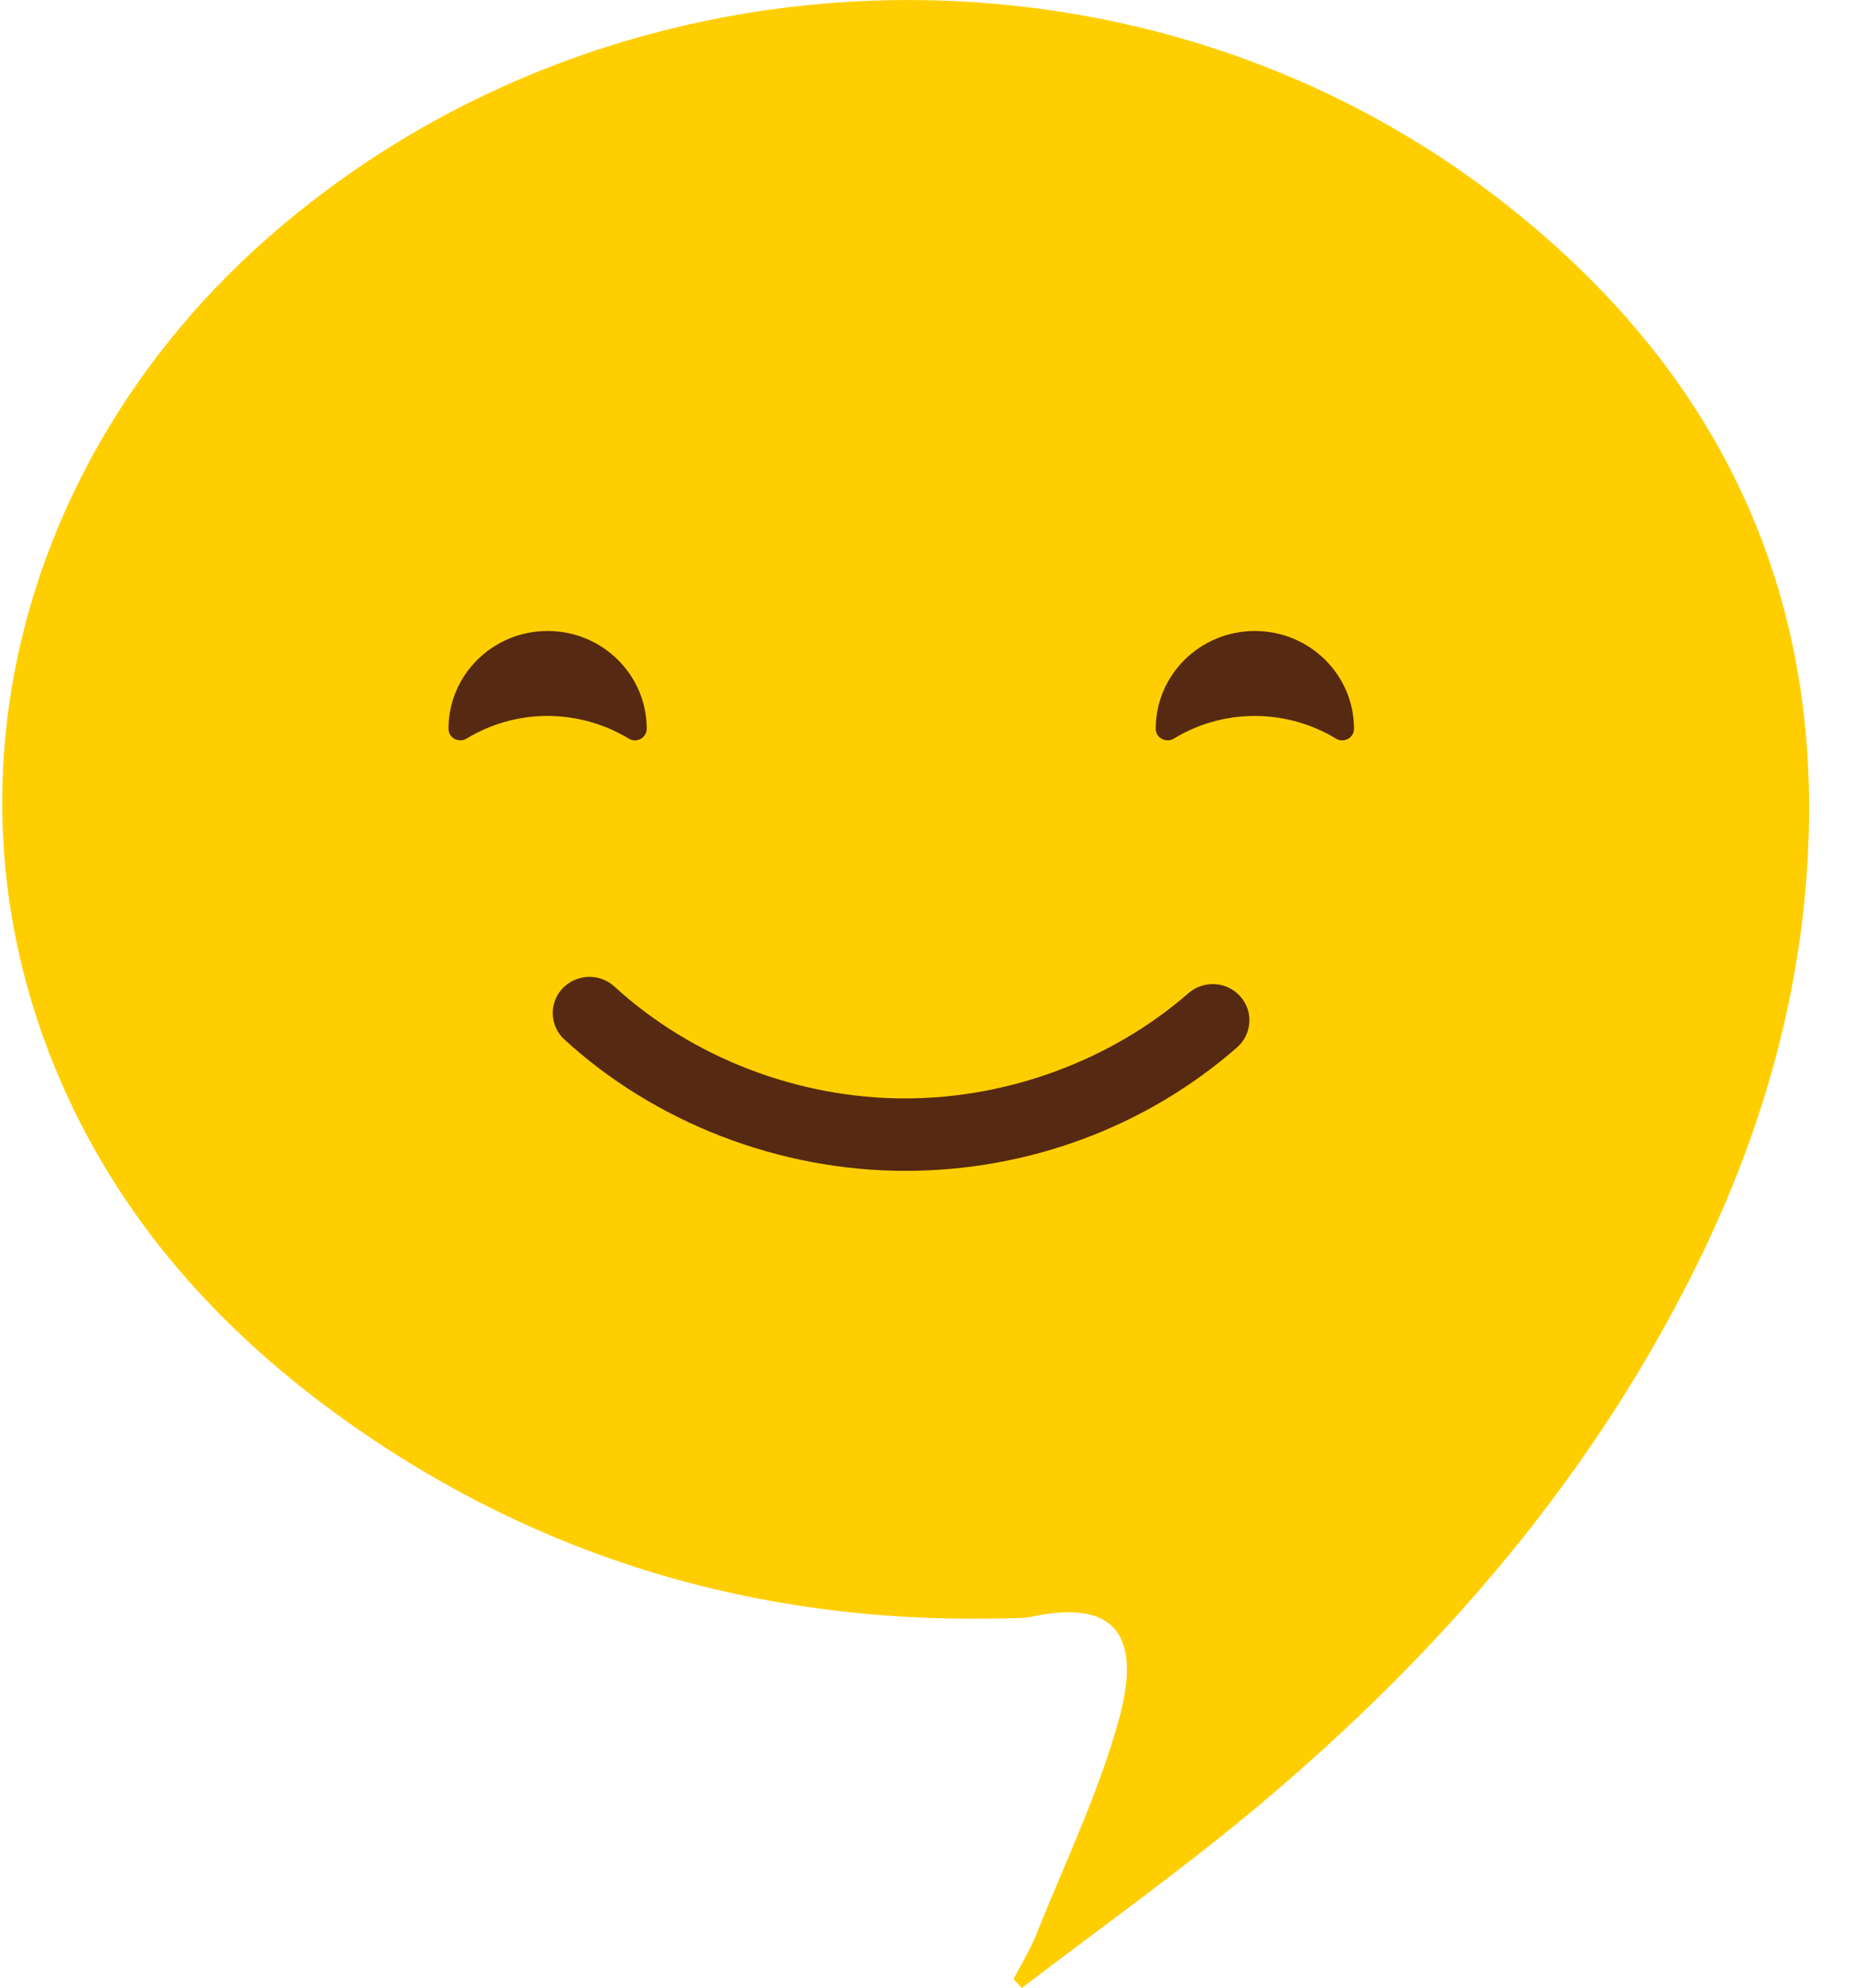
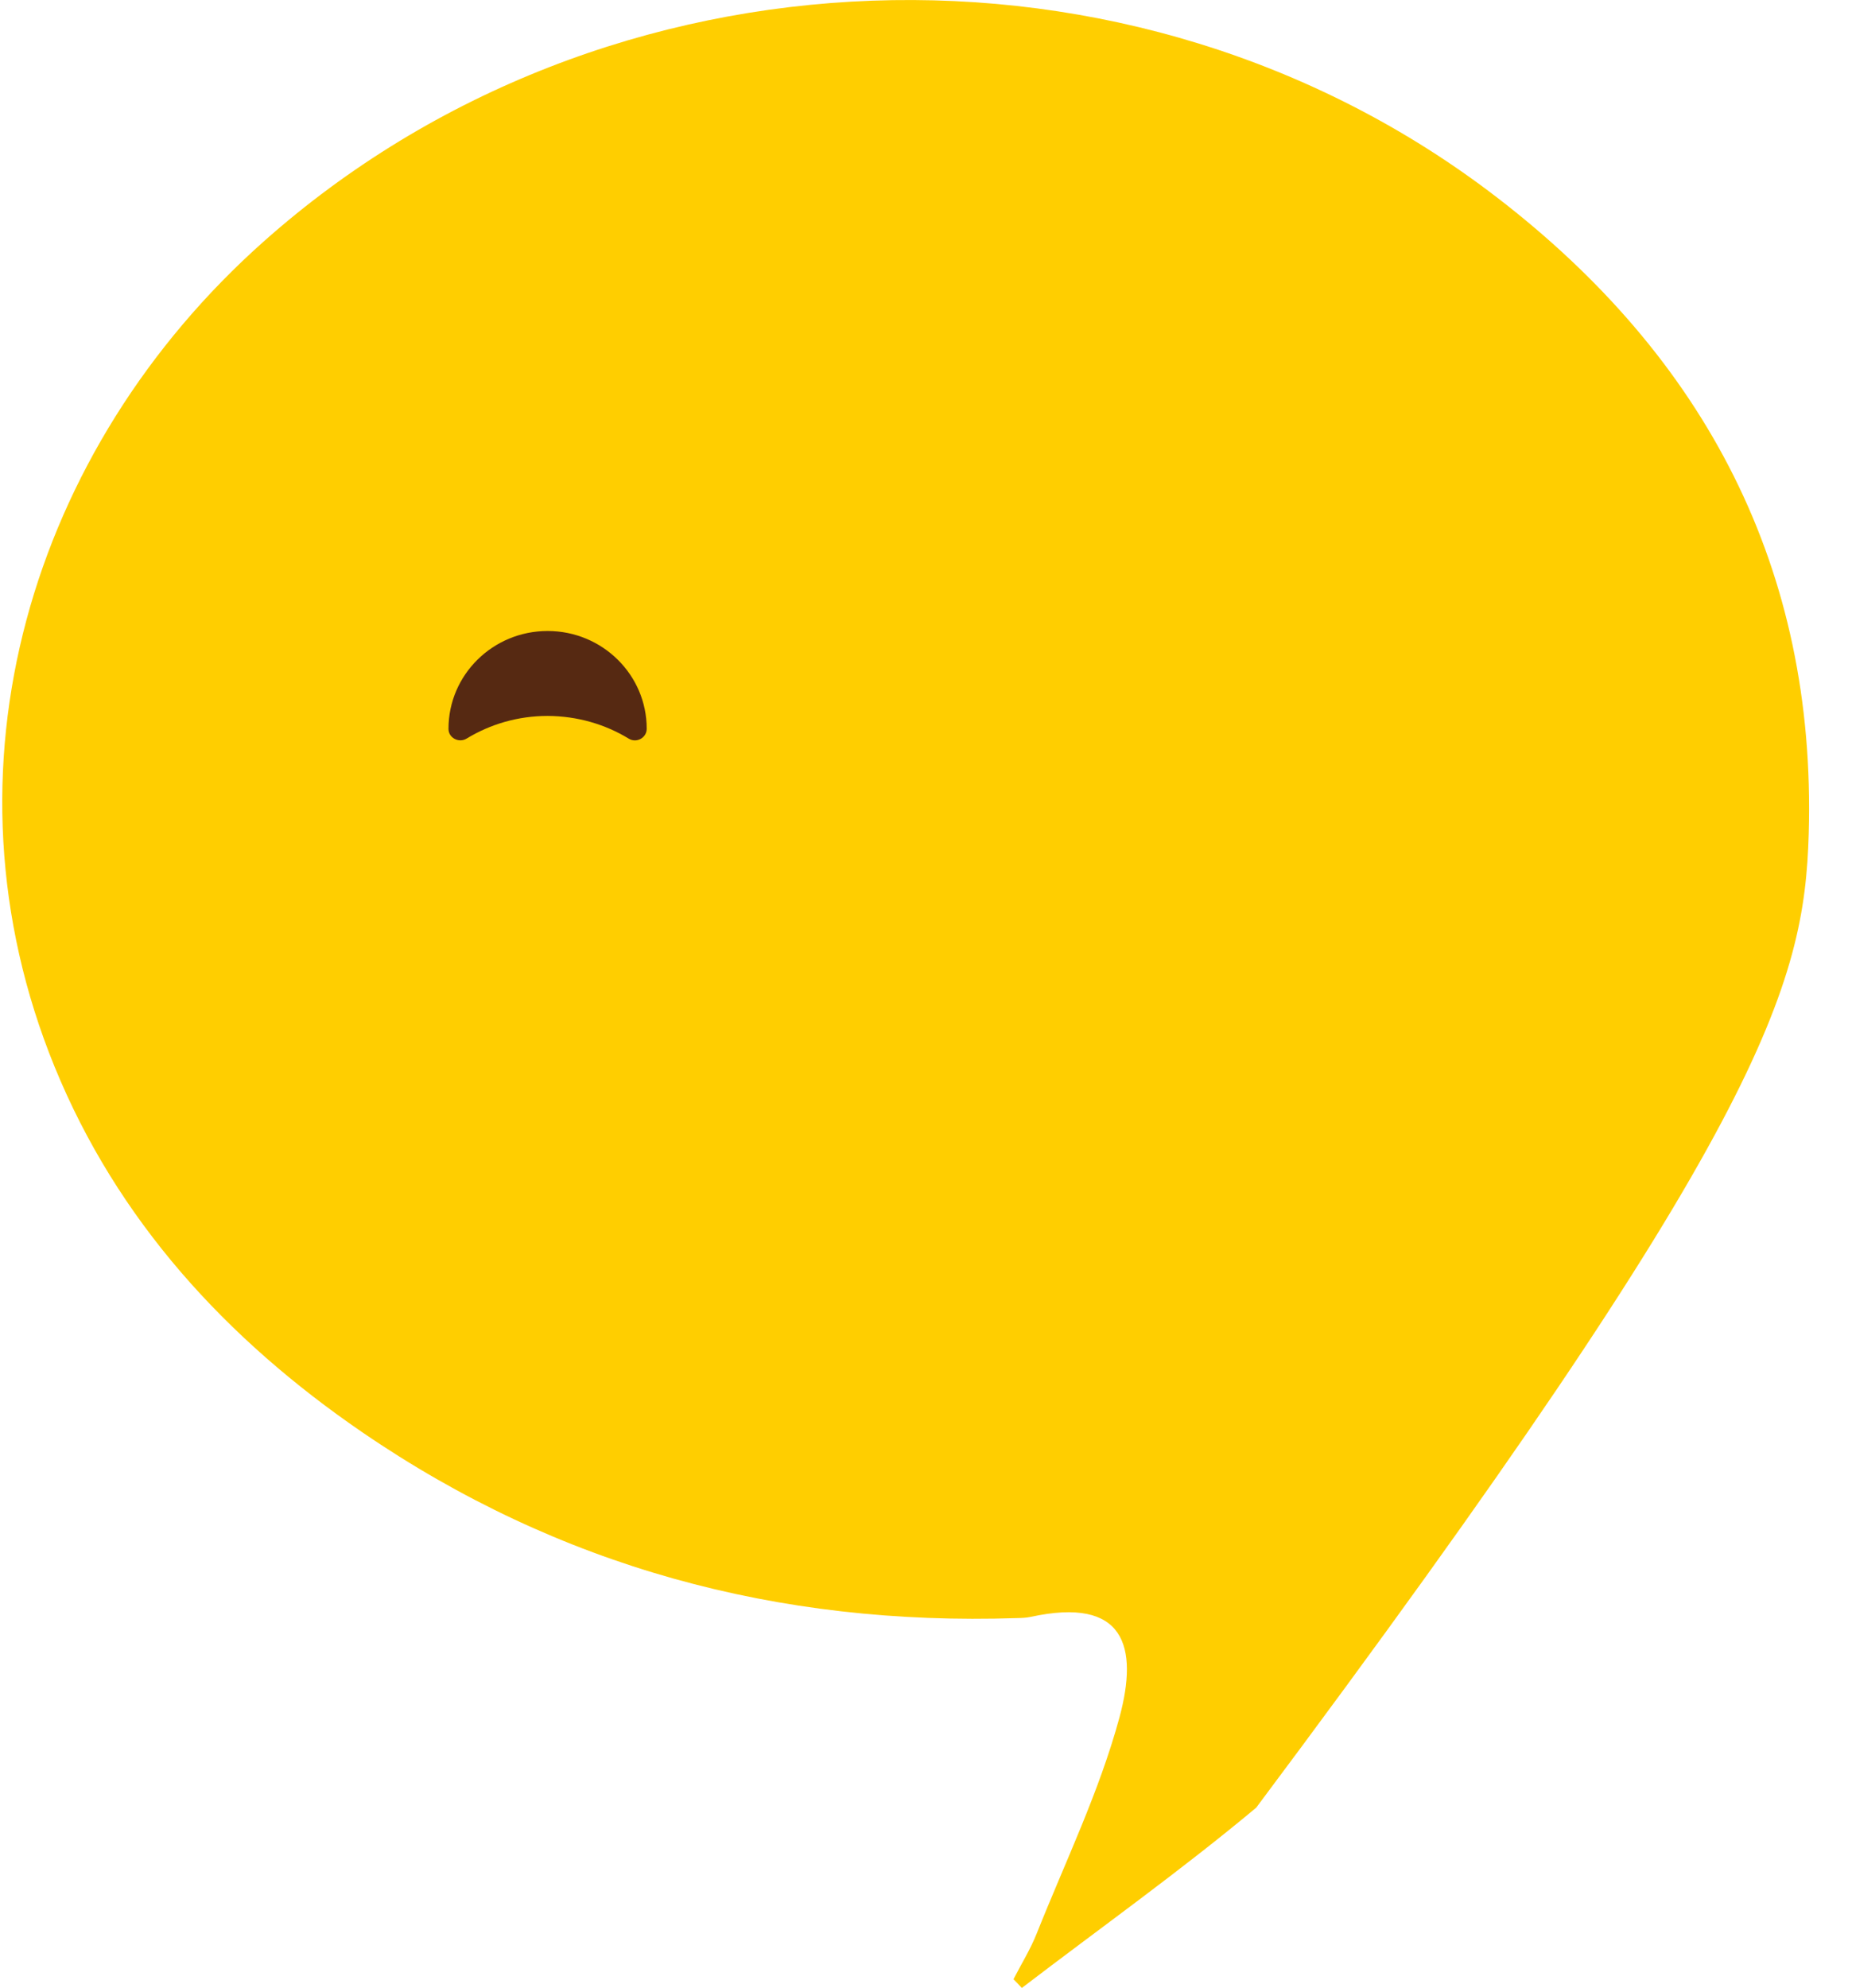
<svg xmlns="http://www.w3.org/2000/svg" width="41" height="44" viewBox="0 0 41 44" fill="none">
  <g clip-path="url(#clip0_1123_279)">
-     <path d="M22.622 44C24.355 42.675 26.139 41.406 27.81 40.01C31.852 36.631 35.243 32.713 37.574 27.98C39.055 24.973 39.945 21.803 40.042 18.451C40.211 12.589 37.754 7.914 33.135 4.366C25.095 -1.816 13.395 -1.383 5.83 5.352C0.685 9.931 -1.477 17.033 1.209 23.612C2.593 26.999 4.993 29.627 8.019 31.7C12.375 34.682 17.225 35.989 22.507 35.814C22.609 35.812 22.713 35.809 22.813 35.788C24.905 35.33 25.205 36.446 24.784 38.009C24.339 39.651 23.582 41.211 22.949 42.8C22.81 43.149 22.609 43.471 22.437 43.807C22.499 43.871 22.561 43.934 22.622 44Z" fill="#FFCE00" />
-     <path d="M29.575 16.348C29.747 16.454 29.975 16.332 29.975 16.134C29.975 16.131 29.975 16.131 29.975 16.129C29.975 14.936 28.993 13.966 27.78 13.966C26.568 13.966 25.586 14.936 25.586 16.129C25.586 16.131 25.586 16.131 25.586 16.134C25.586 16.332 25.814 16.451 25.986 16.348C26.506 16.031 27.12 15.846 27.78 15.846C28.44 15.849 29.055 16.031 29.575 16.348Z" fill="#562912" />
+     <path d="M22.622 44C24.355 42.675 26.139 41.406 27.81 40.01C39.055 24.973 39.945 21.803 40.042 18.451C40.211 12.589 37.754 7.914 33.135 4.366C25.095 -1.816 13.395 -1.383 5.83 5.352C0.685 9.931 -1.477 17.033 1.209 23.612C2.593 26.999 4.993 29.627 8.019 31.7C12.375 34.682 17.225 35.989 22.507 35.814C22.609 35.812 22.713 35.809 22.813 35.788C24.905 35.33 25.205 36.446 24.784 38.009C24.339 39.651 23.582 41.211 22.949 42.8C22.81 43.149 22.609 43.471 22.437 43.807C22.499 43.871 22.561 43.934 22.622 44Z" fill="#FFCE00" />
    <path d="M13.918 16.348C14.089 16.454 14.315 16.332 14.317 16.134C14.317 16.131 14.317 16.131 14.317 16.129C14.317 14.936 13.336 13.966 12.123 13.966C10.911 13.966 9.929 14.936 9.929 16.129C9.929 16.131 9.929 16.131 9.929 16.134C9.929 16.332 10.157 16.451 10.329 16.348C10.849 16.031 11.463 15.846 12.123 15.846C12.783 15.849 13.397 16.031 13.918 16.348Z" fill="#562912" />
-     <path d="M20.041 25.915C17.263 25.915 14.513 24.857 12.496 23.009C12.166 22.707 12.15 22.202 12.453 21.877C12.759 21.555 13.271 21.533 13.601 21.835C15.32 23.408 17.665 24.312 20.039 24.312C22.327 24.312 24.612 23.463 26.31 21.983C26.648 21.689 27.161 21.721 27.456 22.052C27.753 22.382 27.721 22.887 27.386 23.183C25.372 24.944 22.762 25.915 20.041 25.915Z" fill="#562912" />
  </g>
  <defs>
    <clipPath id="clip0_1123_279">
      <rect width="40" height="44" fill="white" transform="translate(0.05)" />
    </clipPath>
  </defs>
</svg>